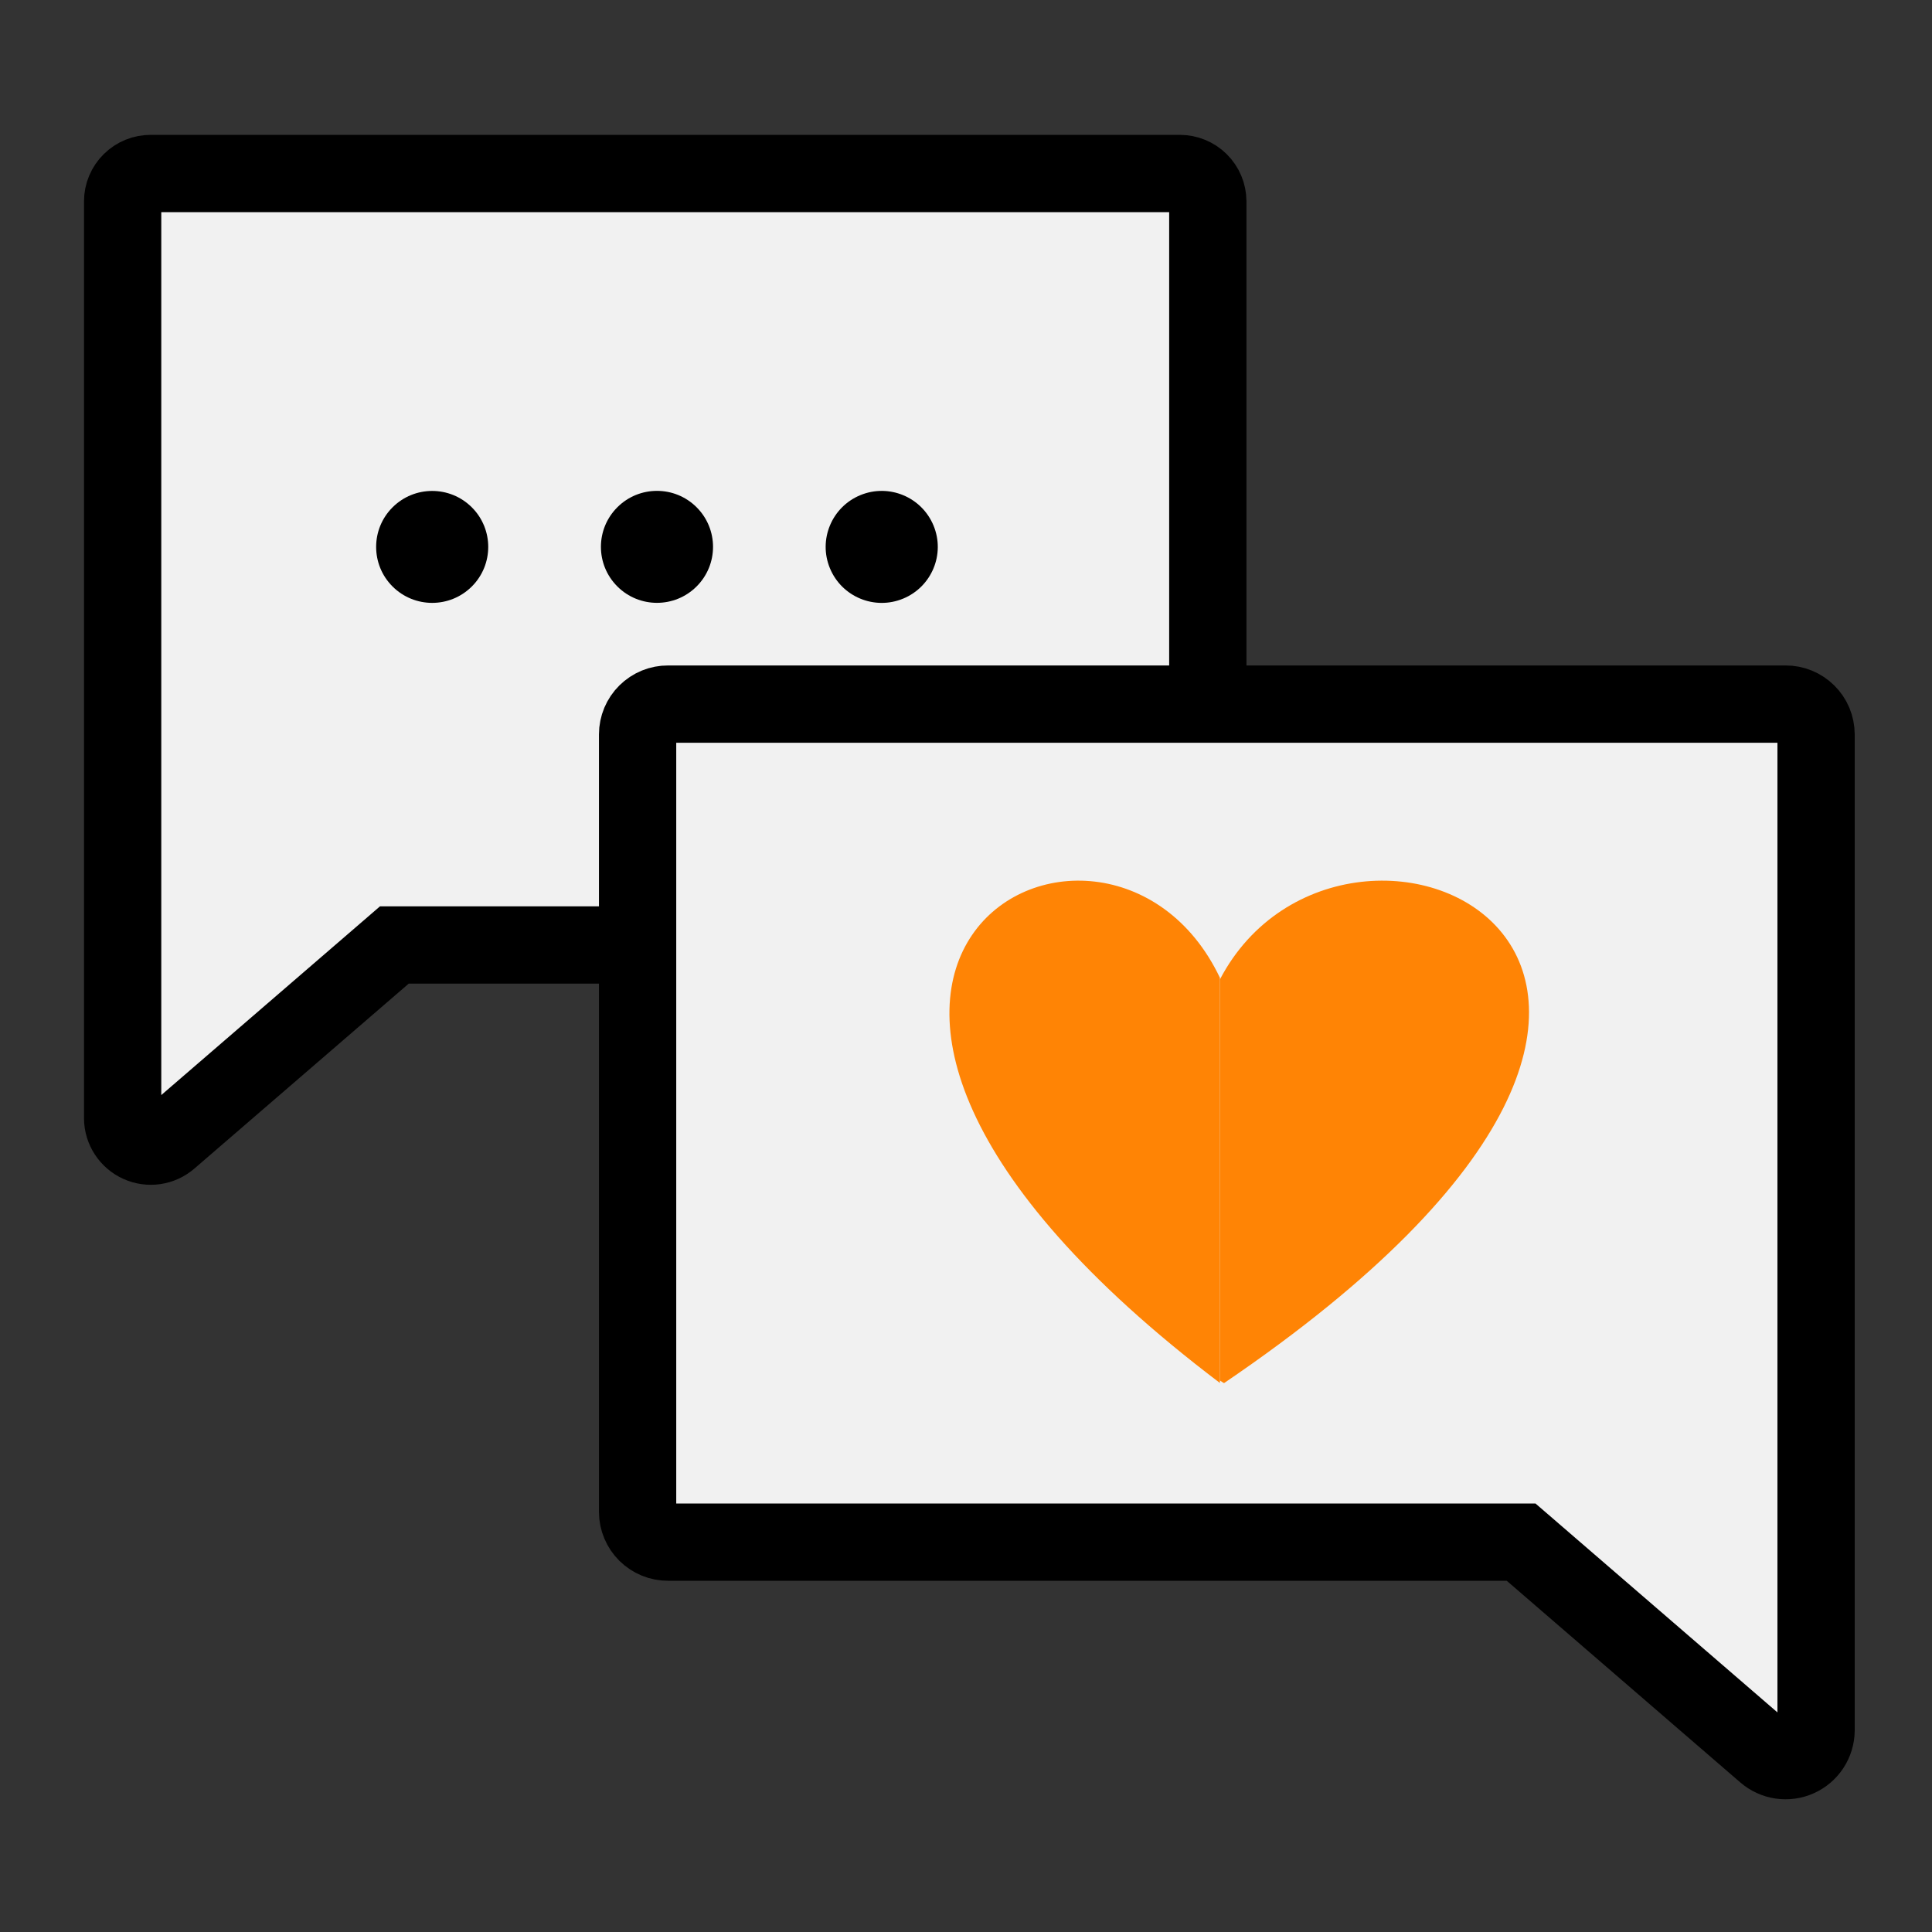
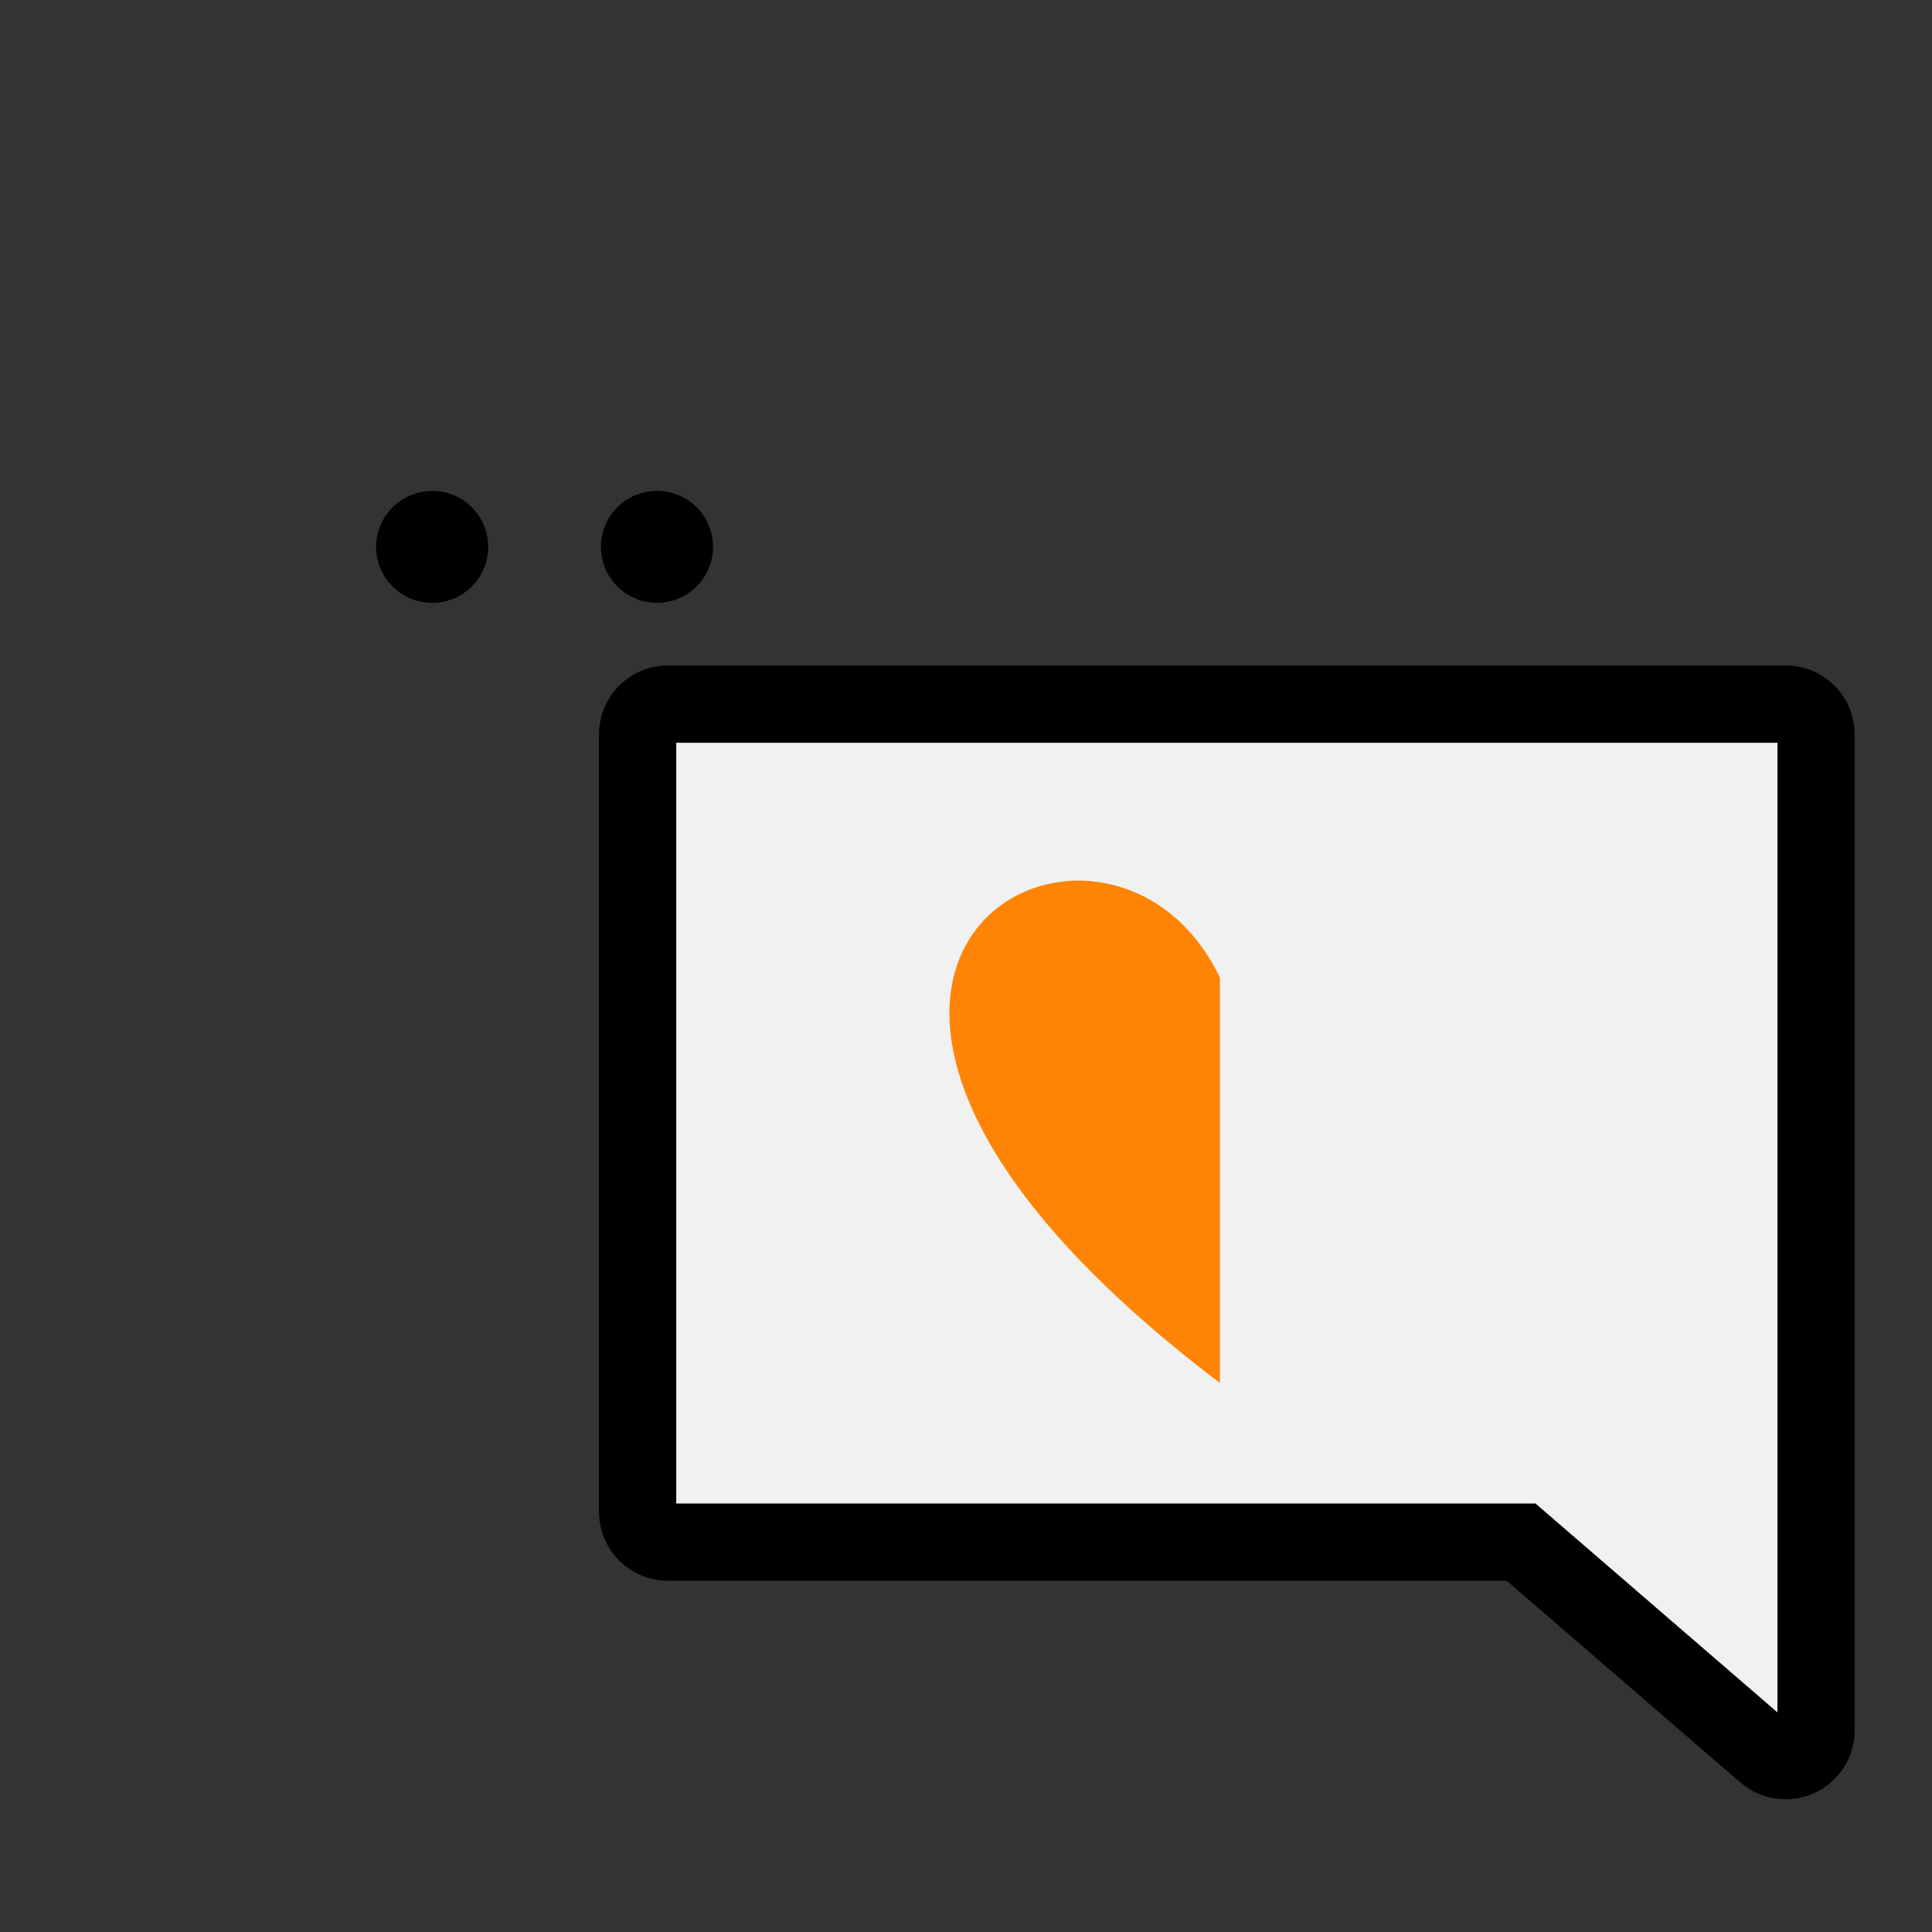
<svg xmlns="http://www.w3.org/2000/svg" width="50" height="50" viewBox="0 0 50 50" fill="none">
  <rect x="0" y="0" width="50" height="50" fill="#333333" stroke="none" />
-   <path d="M31.258 5.209V23.737C31.258 23.832 31.238 23.926 31.201 24.013C31.165 24.101 31.111 24.181 31.043 24.247C30.976 24.314 30.895 24.367 30.807 24.403C30.719 24.439 30.625 24.457 30.529 24.456H10.206L4.378 29.485C4.273 29.576 4.144 29.635 4.007 29.655C3.87 29.675 3.729 29.655 3.603 29.598C3.476 29.541 3.369 29.449 3.293 29.333C3.217 29.217 3.175 29.082 3.174 28.943V5.209C3.174 5.114 3.193 5.02 3.23 4.933C3.267 4.845 3.321 4.766 3.389 4.699C3.456 4.632 3.537 4.579 3.625 4.543C3.713 4.508 3.807 4.49 3.902 4.49H30.533C30.724 4.49 30.908 4.565 31.044 4.7C31.18 4.835 31.257 5.018 31.258 5.209Z" fill="#F1F1F1" stroke="black" stroke-width="2" stroke-miterlimit="10" />
  <path d="M47 23.298V19.004C46.999 18.901 46.978 18.799 46.939 18.703C46.899 18.608 46.84 18.522 46.767 18.45C46.694 18.377 46.607 18.319 46.511 18.28C46.416 18.241 46.314 18.221 46.211 18.222H17.29C17.187 18.221 17.085 18.241 16.989 18.28C16.894 18.319 16.807 18.377 16.733 18.45C16.66 18.522 16.602 18.608 16.562 18.703C16.522 18.799 16.501 18.901 16.501 19.004V39.129C16.501 39.232 16.522 39.334 16.562 39.429C16.602 39.524 16.66 39.61 16.733 39.683C16.807 39.755 16.894 39.813 16.989 39.852C17.085 39.891 17.187 39.911 17.29 39.91H39.366L45.692 45.372C45.806 45.471 45.946 45.535 46.095 45.557C46.244 45.579 46.397 45.558 46.534 45.496C46.672 45.434 46.789 45.334 46.871 45.208C46.954 45.082 46.998 44.934 47 44.784V23.298Z" fill="#F1F1F1" stroke="black" stroke-width="2" />
  <path d="M12.211 15.178C12.777 14.613 12.777 13.695 12.211 13.13C11.644 12.564 10.726 12.564 10.159 13.13C9.593 13.695 9.593 14.613 10.159 15.178C10.726 15.744 11.644 15.744 12.211 15.178Z" fill="black" />
  <path d="M18.028 15.177C18.595 14.611 18.595 13.694 18.028 13.128C17.462 12.562 16.543 12.562 15.977 13.128C15.41 13.694 15.41 14.611 15.977 15.177C16.543 15.743 17.462 15.743 18.028 15.177Z" fill="black" />
-   <path d="M23.374 15.492C24.114 15.186 24.466 14.339 24.159 13.6C23.852 12.86 23.004 12.509 22.264 12.815C21.524 13.122 21.172 13.969 21.479 14.708C21.785 15.447 22.634 15.799 23.374 15.492Z" fill="black" />
  <path d="M31.571 35.791V25.304C28.616 19.094 17.418 25.074 31.571 35.791Z" fill="#FF8405" />
-   <path d="M31.571 25.348V35.727L31.668 35.791H31.684C47.754 24.874 34.824 19.135 31.571 25.348Z" fill="#FF8405" />
</svg>